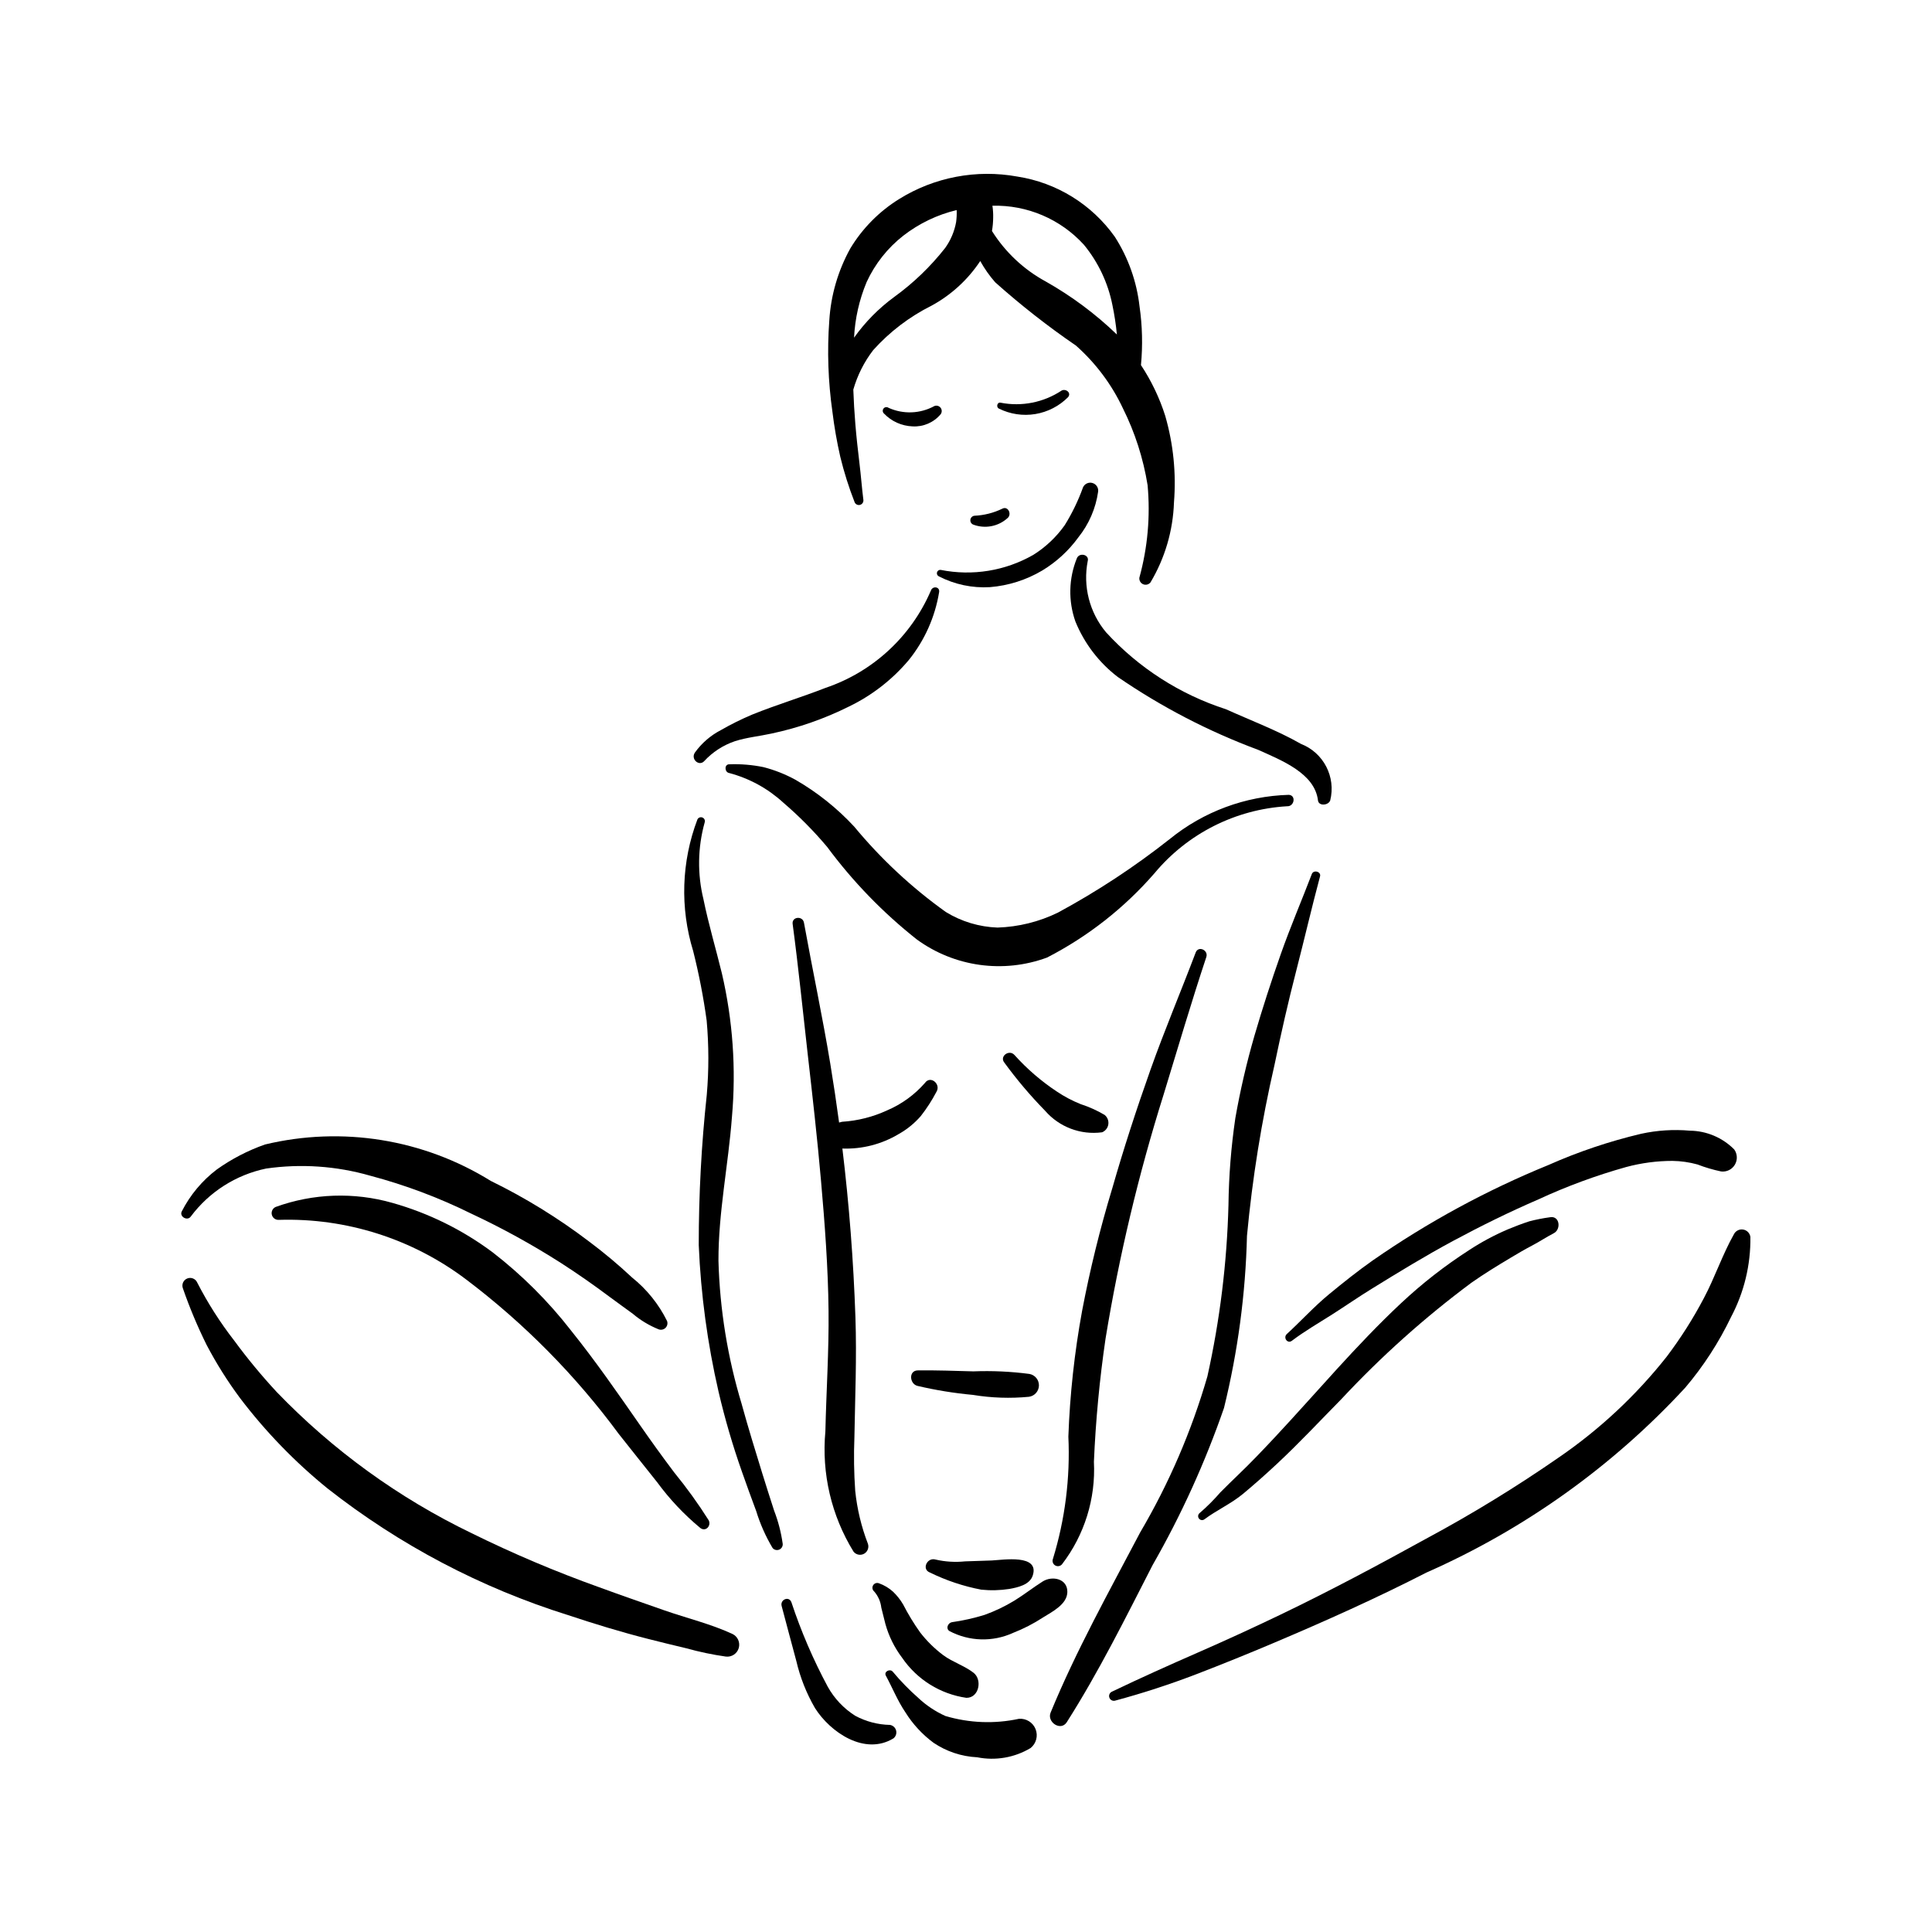
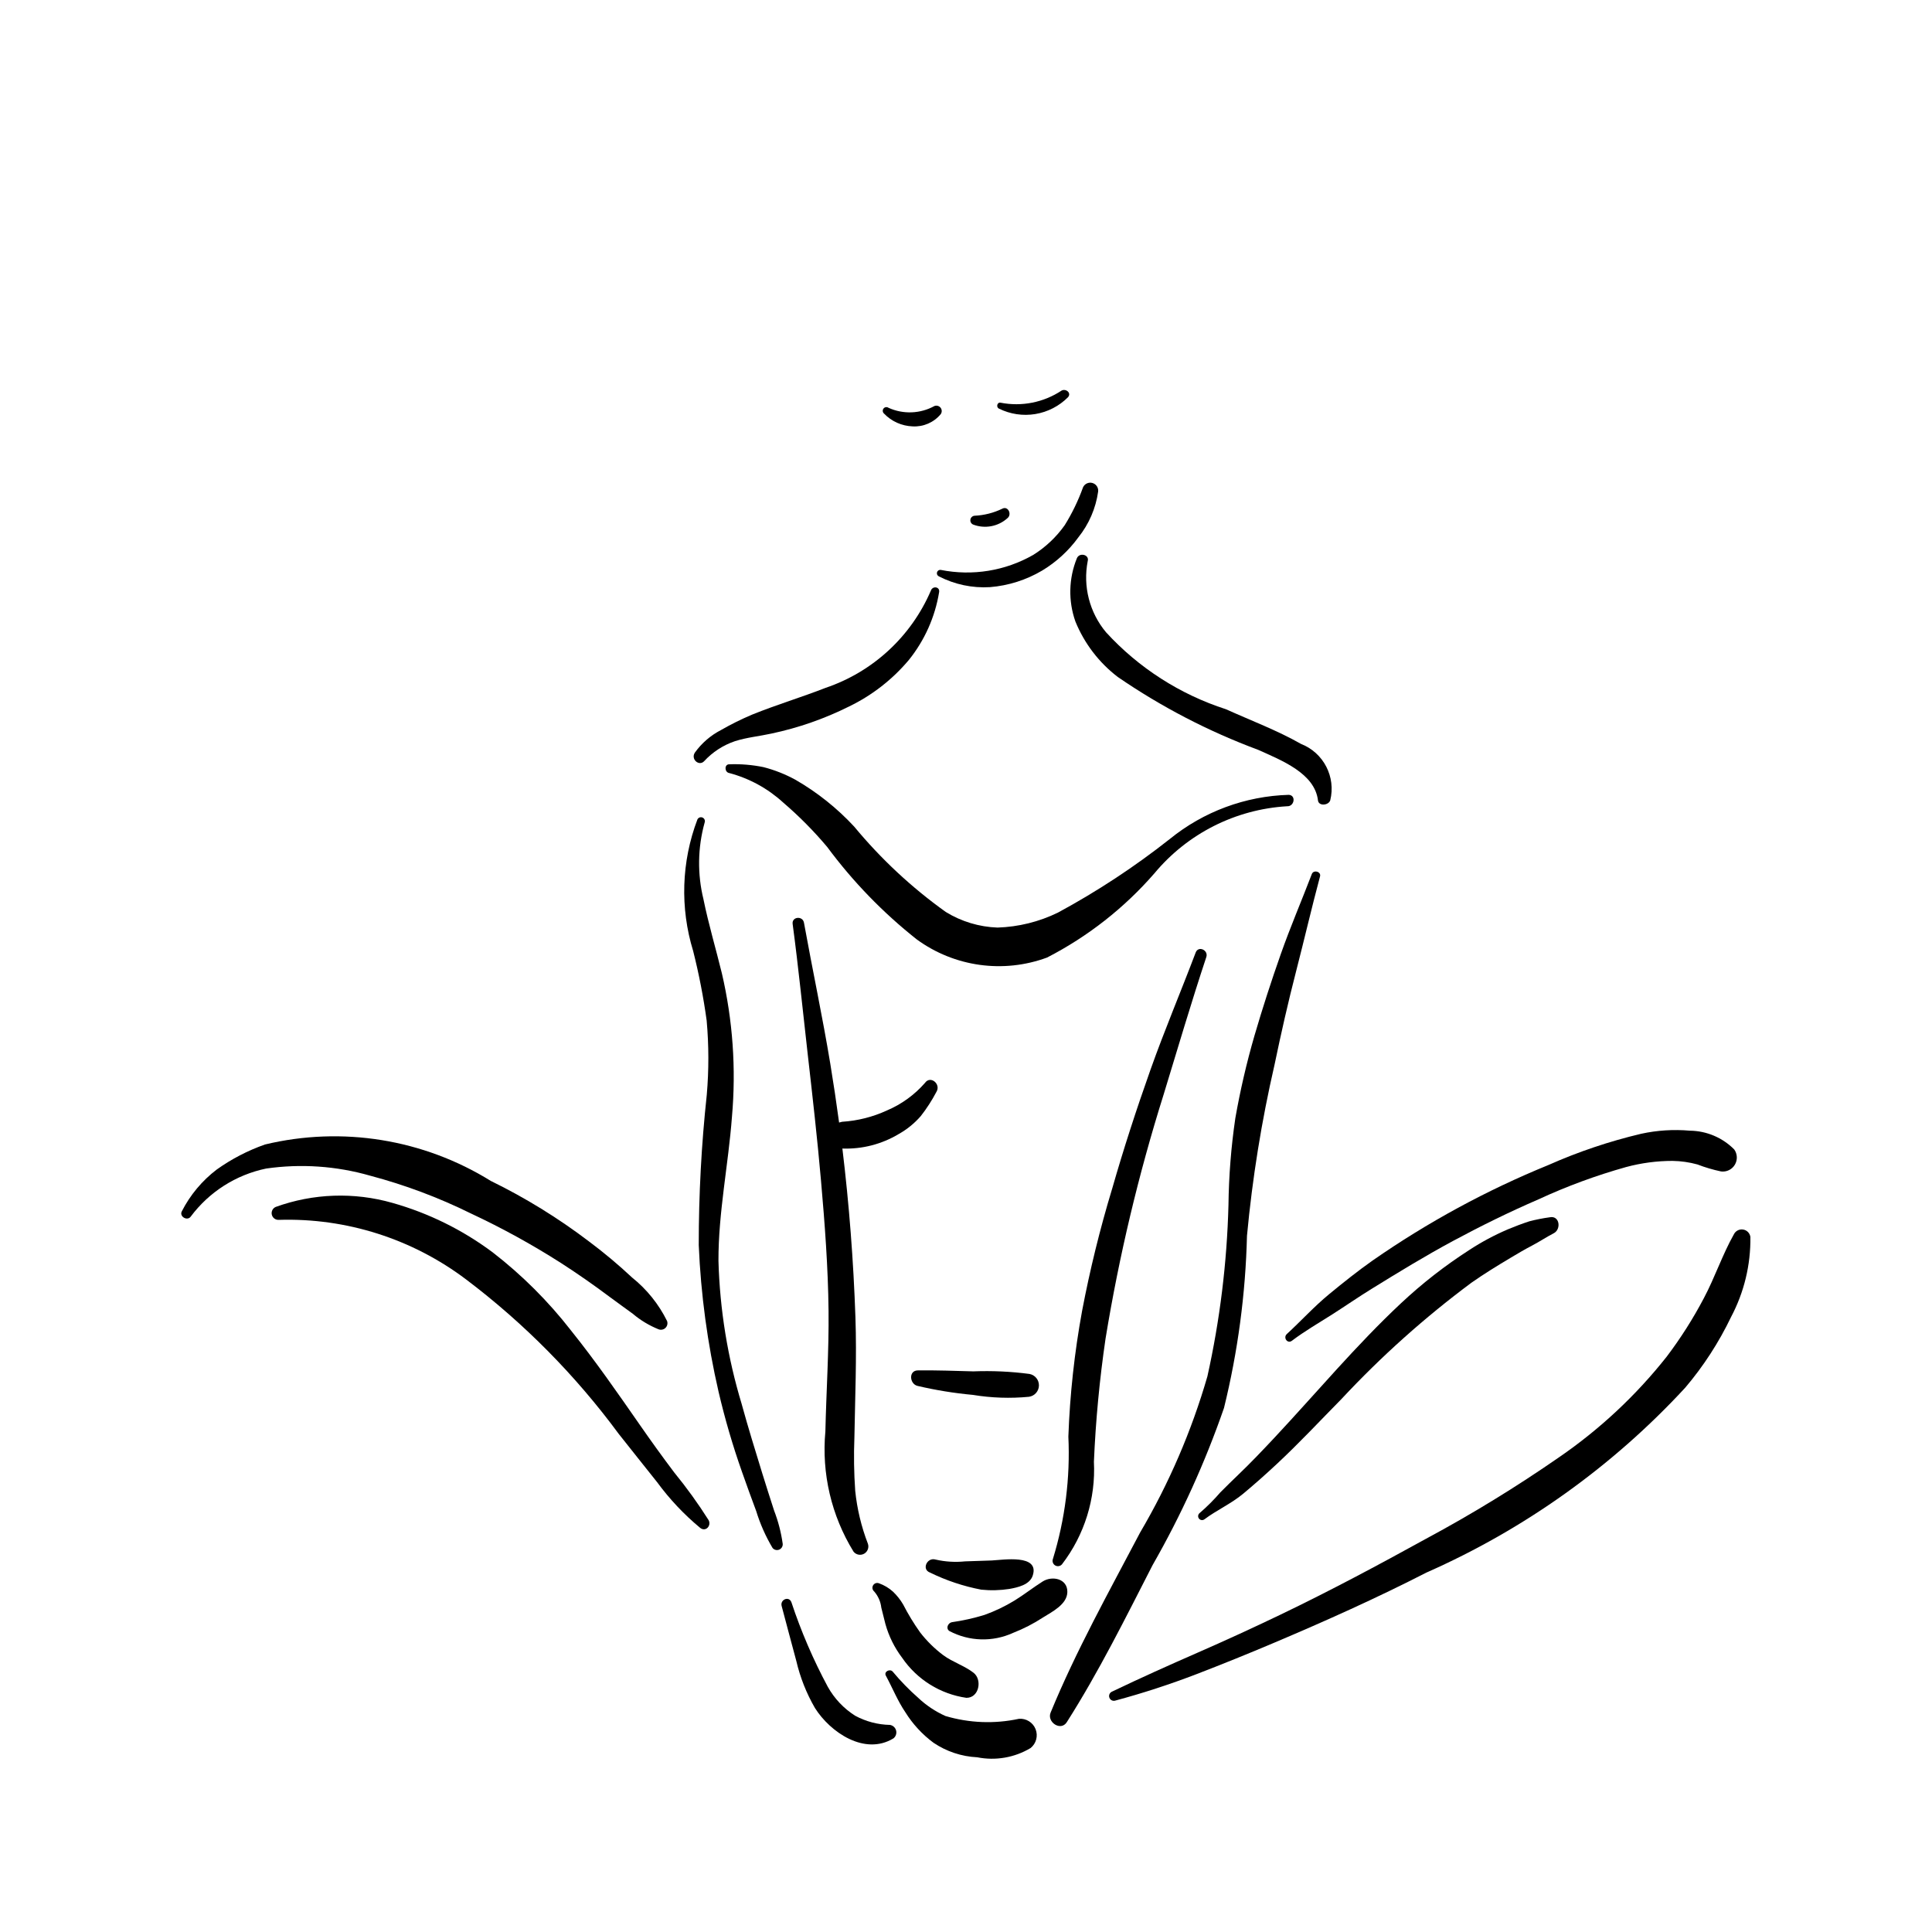
<svg xmlns="http://www.w3.org/2000/svg" fill="#000000" width="800px" height="800px" version="1.1" viewBox="144 144 512 512">
  <g>
    <path d="m379.86 601.12c-3.238-0.066-6.41-0.902-9.258-2.445-3.008-1.914-5.496-4.547-7.234-7.664-3.856-7.184-7.086-14.691-9.648-22.43-0.672-1.699-3.023-0.656-2.578 1.023 1.301 4.848 2.562 9.707 3.883 14.551v-0.004c1.02 4.383 2.684 8.59 4.938 12.48 4.078 6.473 13.199 12.68 20.797 8.062h0.004c0.629-0.492 0.91-1.309 0.715-2.082-0.195-0.773-0.832-1.359-1.617-1.492z" />
    <path d="m402 587.3c-2.434-1.883-5.508-2.812-8.02-4.648l0.004-0.004c-2.312-1.727-4.375-3.762-6.141-6.043-1.676-2.352-3.176-4.82-4.492-7.387-0.73-1.25-1.633-2.394-2.68-3.398-1.086-0.984-2.356-1.742-3.734-2.231-0.578-0.227-1.238 0-1.555 0.535-0.32 0.535-0.203 1.223 0.277 1.621 1.055 1.207 1.719 2.711 1.898 4.305l1.086 4.332c0.902 3.238 2.406 6.273 4.434 8.949 3.941 5.769 10.117 9.617 17.027 10.613 3.383 0.031 4.266-4.809 1.895-6.644z" />
    <path d="m414.04 599.5c-6.461 1.395-13.168 1.137-19.504-0.746-2.652-1.191-5.082-2.816-7.199-4.805-2.418-2.133-4.668-4.445-6.731-6.918-0.711-0.898-2.441-0.062-1.844 1.039 1.758 3.246 3.074 6.594 5.156 9.68v-0.004c1.953 3.144 4.484 5.887 7.457 8.094 3.438 2.32 7.445 3.656 11.586 3.856 4.859 0.969 9.902 0.098 14.152-2.445 1.496-1.195 2.035-3.231 1.328-5.012-0.707-1.777-2.492-2.891-4.402-2.738z" />
    <path d="m420.3 563.12c-2.547 1.613-4.922 3.488-7.488 5.07h-0.004c-2.504 1.527-5.16 2.793-7.922 3.781-2.82 0.867-5.707 1.512-8.629 1.926-1.031 0.203-1.688 1.641-0.668 2.34h0.004c5.238 2.777 11.477 2.961 16.871 0.496 2.781-1.086 5.441-2.453 7.941-4.086 2.43-1.523 6.387-3.465 6.453-6.734 0.074-3.551-3.996-4.418-6.559-2.793z" />
    <path d="m390.7 300.5c-5.223 12.168-15.367 21.543-27.91 25.789-6.441 2.519-13.023 4.481-19.445 7.082-2.836 1.195-5.598 2.562-8.266 4.094-2.746 1.414-5.117 3.461-6.922 5.969-1.164 1.73 1.051 3.715 2.434 2.309h-0.004c2.234-2.434 5.047-4.262 8.176-5.32 3.148-1.008 6.457-1.309 9.66-2.016 7.152-1.512 14.082-3.93 20.621-7.195 6.082-2.949 11.473-7.148 15.82-12.324 4.176-5.195 6.938-11.387 8.012-17.965 0.254-1.465-1.727-1.711-2.176-0.422z" />
    <path d="m349.13 544.27c-1.062-3.273-2.106-6.551-3.125-9.836-1.867-6.059-3.742-12.121-5.422-18.238l0.004-0.004c-3.75-12.352-5.832-25.148-6.188-38.051-0.035-12.809 2.621-25.445 3.578-38.176 1.129-12.742 0.223-25.582-2.676-38.043-1.59-6.516-3.527-12.988-4.867-19.562h0.004c-1.652-6.703-1.551-13.719 0.301-20.371 0.199-0.523-0.051-1.105-0.562-1.328-0.512-0.223-1.105 0-1.352 0.5-4.242 11.172-4.641 23.441-1.129 34.863 1.531 6.07 2.727 12.223 3.578 18.426 0.586 6.547 0.598 13.137 0.031 19.684-1.426 13.227-2.133 26.52-2.129 39.82 0.555 13.102 2.316 26.121 5.258 38.895 1.672 7.164 3.738 14.23 6.188 21.168 1.223 3.488 2.484 6.965 3.781 10.43 1.047 3.418 2.504 6.699 4.332 9.773 0.418 0.516 1.125 0.699 1.746 0.453 0.617-0.246 1.004-0.867 0.949-1.531-0.422-3.035-1.195-6.012-2.301-8.871z" />
    <path d="m389.13 430.98c-2.754 3.148-6.18 5.637-10.027 7.277-3.754 1.738-7.801 2.766-11.93 3.023l-0.805 0.203c-0.699-5.195-1.473-10.383-2.328-15.562-2.07-12.508-4.723-24.918-6.981-37.395-0.344-1.895-3.258-1.613-3 0.328 1.531 11.449 2.672 22.926 3.981 34.402 1.277 11.199 2.555 22.406 3.535 33.633 1.008 11.473 1.879 23 2 34.52 0.113 10.656-0.598 21.262-0.84 31.914-1.035 11.156 1.586 22.348 7.465 31.887 0.676 0.84 1.859 1.07 2.801 0.543 0.938-0.531 1.359-1.66 0.992-2.676-1.734-4.496-2.859-9.203-3.352-13.996-0.332-4.715-0.402-9.445-0.215-14.164 0.184-10.621 0.637-21.18 0.273-31.809-0.516-14.973-1.664-29.883-3.457-44.727v-0.004c5.219 0.188 10.383-1.137 14.867-3.812 2.231-1.242 4.231-2.863 5.906-4.789 1.574-2.012 2.961-4.16 4.148-6.422 1.27-2.059-1.586-4.441-3.035-2.375z" />
    <path d="m488.77 341.14c-6.238-3.555-13.266-6.199-19.871-9.18-12.191-3.93-23.156-10.965-31.805-20.418-4.367-5.238-6.141-12.164-4.836-18.859 0.492-1.715-2.238-2.371-2.887-0.707-2.164 5.344-2.297 11.293-0.379 16.727 2.371 5.82 6.254 10.898 11.246 14.711 11.559 7.934 24.043 14.414 37.184 19.297 6.231 2.809 14.996 6.215 15.855 13.402 0.188 1.586 2.766 1.344 3.242 0.016 1.559-6.234-1.762-12.656-7.75-14.988z" />
    <path d="m491.65 375.62c-2.711 7.086-5.703 14.051-8.223 21.211-2.519 7.16-4.859 14.359-6.981 21.633-2.086 7.199-3.777 14.508-5.074 21.891-1.117 7.617-1.723 15.301-1.816 23.004-0.398 15.277-2.269 30.484-5.586 45.406-4.191 14.469-10.172 28.352-17.809 41.336-8.254 15.699-16.984 31.332-23.738 47.75-1.043 2.531 2.699 5.039 4.285 2.543 8.484-13.328 15.539-27.578 22.738-41.625 7.59-13.262 13.926-27.207 18.926-41.648 3.672-14.941 5.715-30.234 6.09-45.613 1.422-15.25 3.859-30.391 7.297-45.316 1.734-8.34 3.613-16.625 5.742-24.875 2.156-8.344 4.094-16.746 6.324-25.074 0.336-1.254-1.715-1.82-2.176-0.621z" />
    <path d="m431.02 273.13c-1.262 3.516-2.891 6.887-4.863 10.059-2.231 3.148-5.066 5.824-8.336 7.867-7.426 4.242-16.137 5.652-24.523 3.973-0.441-0.059-0.859 0.215-0.98 0.645-0.125 0.43 0.086 0.883 0.492 1.066 4.176 2.156 8.855 3.141 13.543 2.859 4.883-0.395 9.609-1.895 13.824-4.391 3.754-2.258 7.016-5.25 9.59-8.793 2.809-3.5 4.625-7.691 5.25-12.133 0.129-1.031-0.512-2-1.508-2.285-0.996-0.285-2.051 0.195-2.488 1.133z" />
-     <path d="m452.82 254.27c-1.512-4.785-3.684-9.332-6.453-13.516 0.492-5.195 0.367-10.43-0.383-15.594-0.746-6.555-2.984-12.852-6.543-18.406-6.102-8.594-15.422-14.355-25.84-15.965-10.824-1.969-21.996 0.156-31.336 5.969-5.289 3.281-9.719 7.769-12.934 13.098-3.25 5.875-5.148 12.398-5.559 19.098-0.59 8.051-0.312 16.145 0.824 24.141 0.492 4.019 1.188 8.016 2.09 11.965 0.996 4.094 2.269 8.117 3.805 12.043 0.234 0.547 0.828 0.844 1.406 0.699 0.574-0.145 0.961-0.684 0.914-1.277-0.414-3.285-0.652-6.559-1.055-9.848-0.418-3.434-0.797-6.883-1.082-10.328-0.246-3.023-0.43-6.062-0.535-9.109 1.086-3.789 2.875-7.344 5.281-10.469 4.371-4.859 9.613-8.852 15.461-11.773 5.199-2.828 9.625-6.887 12.895-11.82 1.117 2.012 2.445 3.898 3.961 5.629 6.773 6.051 13.926 11.656 21.418 16.785 5.231 4.644 9.465 10.305 12.438 16.637 3.195 6.414 5.398 13.277 6.535 20.355 0.754 8.23 0.016 16.531-2.18 24.5-0.094 0.738 0.309 1.445 0.992 1.742 0.68 0.293 1.473 0.102 1.945-0.473 3.84-6.434 5.984-13.734 6.231-21.219 0.617-7.699-0.16-15.441-2.297-22.863zm-55.441-51.414c-0.445 2.469-1.434 4.809-2.894 6.848-3.883 4.949-8.441 9.332-13.539 13.016-4.086 3-7.672 6.637-10.613 10.766 0.25-5.062 1.375-10.043 3.324-14.719 2.215-4.82 5.551-9.043 9.73-12.312 4.18-3.238 9-5.555 14.141-6.785 0.047 1.066-0.004 2.133-0.148 3.188zm23.77 15.754c-5.828-3.164-10.738-7.773-14.266-13.387 0.199-1.172 0.305-2.359 0.316-3.551 0.027-1.055-0.039-2.109-0.199-3.152 9.207-0.238 18.066 3.543 24.262 10.363 3.781 4.609 6.371 10.082 7.531 15.93 0.543 2.586 0.941 5.203 1.195 7.836-5.664-5.457-11.992-10.172-18.84-14.039z" />
    <path d="m460.87 396.42c-3.93 10.379-8.262 20.59-11.973 31.047-3.711 10.457-7.152 21.012-10.203 31.688h-0.004c-3.207 10.605-5.856 21.371-7.926 32.254-2.016 10.996-3.231 22.129-3.637 33.301 0.512 10.957-0.871 21.922-4.09 32.41-0.254 0.645 0 1.383 0.598 1.738 0.598 0.352 1.363 0.223 1.809-0.309 5.961-7.766 8.957-17.398 8.453-27.172 0.469-10.93 1.5-21.824 3.086-32.648 3.582-21.867 8.719-43.457 15.367-64.598 3.727-12.18 7.32-24.41 11.332-36.496 0.613-1.844-2.106-3.078-2.812-1.215z" />
-     <path d="m436.73 439.46c-2-1.18-4.125-2.137-6.336-2.852-2.211-0.883-4.32-2-6.301-3.324-4.137-2.738-7.914-5.992-11.234-9.684-1.41-1.605-4.078 0.348-2.68 2.023v0.004c3.281 4.492 6.879 8.746 10.773 12.723 3.75 4.332 9.434 6.481 15.113 5.719 0.887-0.359 1.516-1.164 1.652-2.113 0.137-0.949-0.238-1.898-0.988-2.496z" />
    <path d="m416.82 508.11c-4.93-0.652-9.906-0.879-14.875-0.684-4.914-0.137-9.789-0.316-14.711-0.258-2.5 0.027-2.211 3.594-0.086 4.109 4.832 1.133 9.734 1.93 14.676 2.383 4.914 0.809 9.91 0.977 14.867 0.5 1.488-0.211 2.602-1.469 2.637-2.973 0.031-1.5-1.027-2.805-2.508-3.078z" />
    <path d="m603.59 448.62c-3.109-3.141-7.336-4.93-11.754-4.977-4.324-0.383-8.68-0.105-12.918 0.82-8.426 1.992-16.648 4.762-24.559 8.273-16.414 6.695-32.035 15.18-46.586 25.301-3.973 2.797-7.785 5.844-11.535 8.93-3.973 3.269-7.434 7.094-11.219 10.57-1.035 0.953 0.176 2.668 1.348 1.781 3.414-2.586 7.109-4.703 10.711-7 3.496-2.231 6.902-4.59 10.434-6.769 7.09-4.383 14.215-8.734 21.562-12.688 7.387-3.977 14.926-7.684 22.625-11.012 7.512-3.477 15.289-6.344 23.258-8.574 4.012-1.078 8.145-1.625 12.293-1.625 2.227 0.035 4.434 0.352 6.578 0.941 2.043 0.789 4.148 1.41 6.289 1.859 1.461 0.176 2.887-0.523 3.637-1.785 0.754-1.262 0.688-2.852-0.164-4.047z" />
    <path d="m320.78 494.08c-2.211-4.469-5.371-8.402-9.266-11.516-3.652-3.422-7.496-6.637-11.508-9.629-8.105-6.156-16.797-11.508-25.941-15.98-17.859-11.078-39.406-14.555-59.84-9.652-4.559 1.602-8.863 3.836-12.797 6.641-3.867 2.949-7.023 6.727-9.238 11.055-0.758 1.383 1.449 2.684 2.359 1.406 4.879-6.539 11.984-11.066 19.973-12.727 9.219-1.324 18.609-0.684 27.562 1.887 9.211 2.438 18.156 5.793 26.703 10.012 8.262 3.863 16.262 8.262 23.949 13.176 4.406 2.844 8.707 5.84 12.906 8.996 2 1.5 4.051 2.922 6.059 4.414h-0.004c2.039 1.723 4.344 3.109 6.816 4.109 0.633 0.254 1.355 0.109 1.84-0.363 0.488-0.473 0.656-1.188 0.426-1.828z" />
-     <path d="m338.08 577c-5.703-2.637-12.07-4.164-18.008-6.238-5.777-2.016-11.562-4.023-17.305-6.133-11.52-4.121-22.793-8.898-33.766-14.309-19.305-9.309-36.797-21.977-51.66-37.414-4.012-4.324-7.773-8.871-11.266-13.625-3.742-4.812-7.027-9.961-9.809-15.387-0.441-1.016-1.609-1.496-2.637-1.086-1.027 0.406-1.547 1.559-1.168 2.598 1.781 5.133 3.883 10.148 6.297 15.02 2.582 4.918 5.543 9.625 8.855 14.082 6.754 8.898 14.555 16.949 23.23 23.984 19.039 14.949 40.633 26.312 63.734 33.543 6.918 2.301 13.895 4.434 20.957 6.238 3.453 0.879 6.91 1.73 10.379 2.547 3.43 0.957 6.914 1.688 10.441 2.188 1.543 0.188 2.996-0.773 3.422-2.266 0.43-1.496-0.289-3.082-1.699-3.742z" />
    <path d="m331.76 546.81c-2.766-4.371-5.793-8.566-9.066-12.57-3.125-4.133-6.144-8.34-9.105-12.594-5.902-8.48-11.797-17-18.273-25.059v-0.004c-6.031-7.754-13.012-14.715-20.785-20.723-7.977-5.949-16.977-10.387-26.555-13.086-10.164-2.894-20.977-2.519-30.914 1.078-0.801 0.348-1.234 1.223-1.023 2.07 0.211 0.848 1.004 1.418 1.875 1.352 17.867-0.547 35.383 5.035 49.645 15.82 15.371 11.625 28.988 25.406 40.426 40.922 3.387 4.238 6.731 8.52 10.133 12.746h0.004c3.305 4.516 7.16 8.605 11.473 12.176 1.477 1.109 3.008-0.691 2.168-2.129z" />
    <path d="m554.72 466.59c-1.832 0.246-3.648 0.605-5.438 1.074-1.973 0.641-3.918 1.387-5.832 2.184l0.004 0.004c-3.488 1.496-6.836 3.293-10.012 5.367-6.473 4.156-12.551 8.895-18.164 14.156-11.898 11.133-22.359 23.684-33.48 35.57-3.172 3.391-6.371 6.75-9.727 9.965-1.574 1.512-3.125 3.023-4.656 4.574v-0.004c-1.695 1.965-3.539 3.805-5.504 5.504-0.441 0.352-0.523 0.992-0.184 1.441 0.34 0.453 0.98 0.551 1.441 0.223 3.301-2.477 7.094-4.137 10.301-6.805 3.055-2.543 6.023-5.191 8.934-7.902 5.945-5.543 11.473-11.48 17.176-17.266h-0.004c10.504-11.258 22.004-21.543 34.359-30.734 3.402-2.387 6.953-4.559 10.523-6.691 1.812-1.086 3.641-2.16 5.516-3.137 1.977-1.031 3.828-2.281 5.793-3.293 2.023-1.051 1.578-4.746-1.047-4.231z" />
    <path d="m607.87 471.79c-0.148-1.012-0.941-1.805-1.949-1.953-1.008-0.152-1.996 0.371-2.438 1.293-3.047 5.406-5.023 11.406-7.949 16.906-2.856 5.434-6.156 10.625-9.863 15.52-8.113 10.258-17.727 19.238-28.512 26.641-11.324 7.852-23.082 15.059-35.223 21.578-12.723 7.016-25.531 13.852-38.629 20.141-7.254 3.484-14.566 6.836-21.938 10.062-7.633 3.34-15.184 6.727-22.695 10.332-0.621 0.277-0.914 0.992-0.664 1.625 0.25 0.633 0.957 0.953 1.598 0.727 7.269-1.957 14.438-4.293 21.469-6.992 6.883-2.652 13.723-5.418 20.516-8.297 13.676-5.789 27.289-11.891 40.508-18.668v0.004c25.934-11.461 49.246-28.113 68.488-48.941 4.844-5.703 8.93-12.012 12.164-18.762 3.457-6.531 5.219-13.828 5.117-21.215z" />
    <path d="m406.85 557.54c-2.379 0.113-4.758 0.133-7.137 0.238v0.004c-2.598 0.262-5.219 0.102-7.762-0.48-2.258-0.691-3.797 2.606-1.488 3.445h0.004c4.301 2.106 8.863 3.629 13.566 4.527 2.481 0.258 4.988 0.195 7.457-0.188 2.234-0.402 5.379-1.094 6.184-3.512 1.93-5.812-7.926-4.172-10.824-4.035z" />
    <path d="m425.31 247.52c-4.746 3.141-10.535 4.289-16.121 3.203-0.938-0.219-1.27 1.188-0.449 1.57l-0.004-0.004c2.984 1.477 6.352 1.98 9.637 1.438 3.281-0.543 6.309-2.102 8.656-4.457 1.004-1.156-0.598-2.383-1.719-1.75z" />
    <path d="m391.65 251.59c-3.754 2.07-8.262 2.25-12.172 0.488-0.422-0.305-1.012-0.223-1.336 0.188-0.32 0.41-0.258 1.004 0.141 1.34 1.98 2.066 4.688 3.277 7.547 3.387 2.856 0.172 5.621-1.023 7.457-3.219 0.375-0.504 0.371-1.195-0.004-1.699-0.379-0.504-1.039-0.699-1.633-0.484z" />
    <path d="m485.55 354.64c-11.523 0.328-22.613 4.445-31.555 11.715-9.309 7.348-19.23 13.875-29.664 19.512-4.984 2.426-10.426 3.769-15.969 3.949-4.852-0.168-9.578-1.59-13.715-4.133-9.043-6.461-17.203-14.07-24.285-22.633-4.539-4.894-9.785-9.078-15.57-12.41-2.672-1.461-5.512-2.586-8.465-3.344-2.977-0.609-6.016-0.863-9.051-0.75-1.363-0.023-1.293 2.082-0.047 2.312v-0.004c5.344 1.414 10.266 4.106 14.34 7.84 4.195 3.598 8.09 7.527 11.645 11.758 6.797 9.18 14.777 17.418 23.738 24.5 9.977 7.285 22.938 9.09 34.527 4.809 10.82-5.566 20.484-13.148 28.469-22.336 8.754-10.523 21.473-16.953 35.141-17.758 1.949 0.102 2.434-2.91 0.461-3.027z" />
    <path d="m409.64 278.8c-2.32 1.129-4.848 1.77-7.426 1.879-0.543 0.074-0.969 0.492-1.051 1.031-0.078 0.539 0.207 1.066 0.699 1.293 3.137 1.207 6.688 0.543 9.168-1.723 1.168-0.98 0.129-3.258-1.391-2.481z" />
  </g>
</svg>